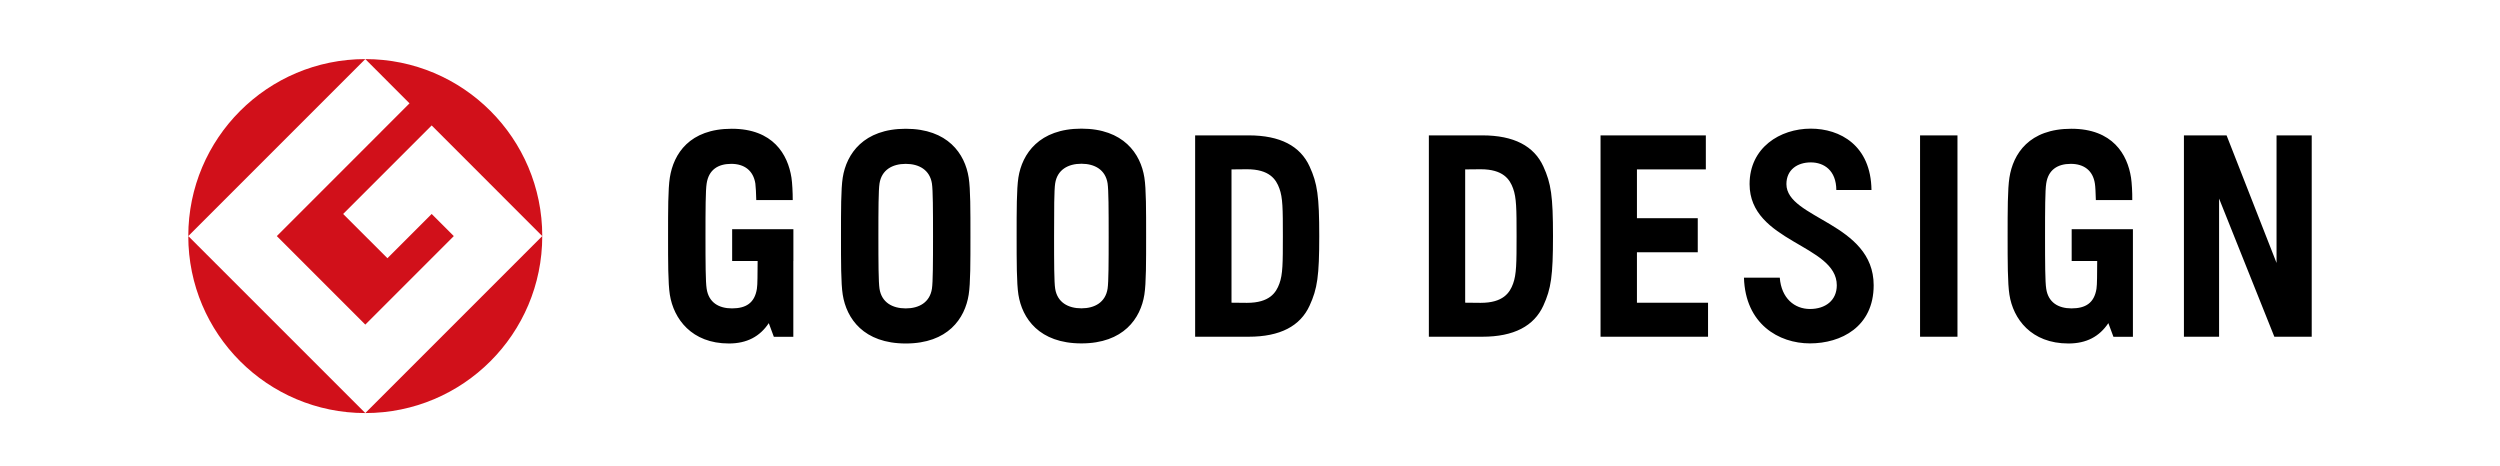
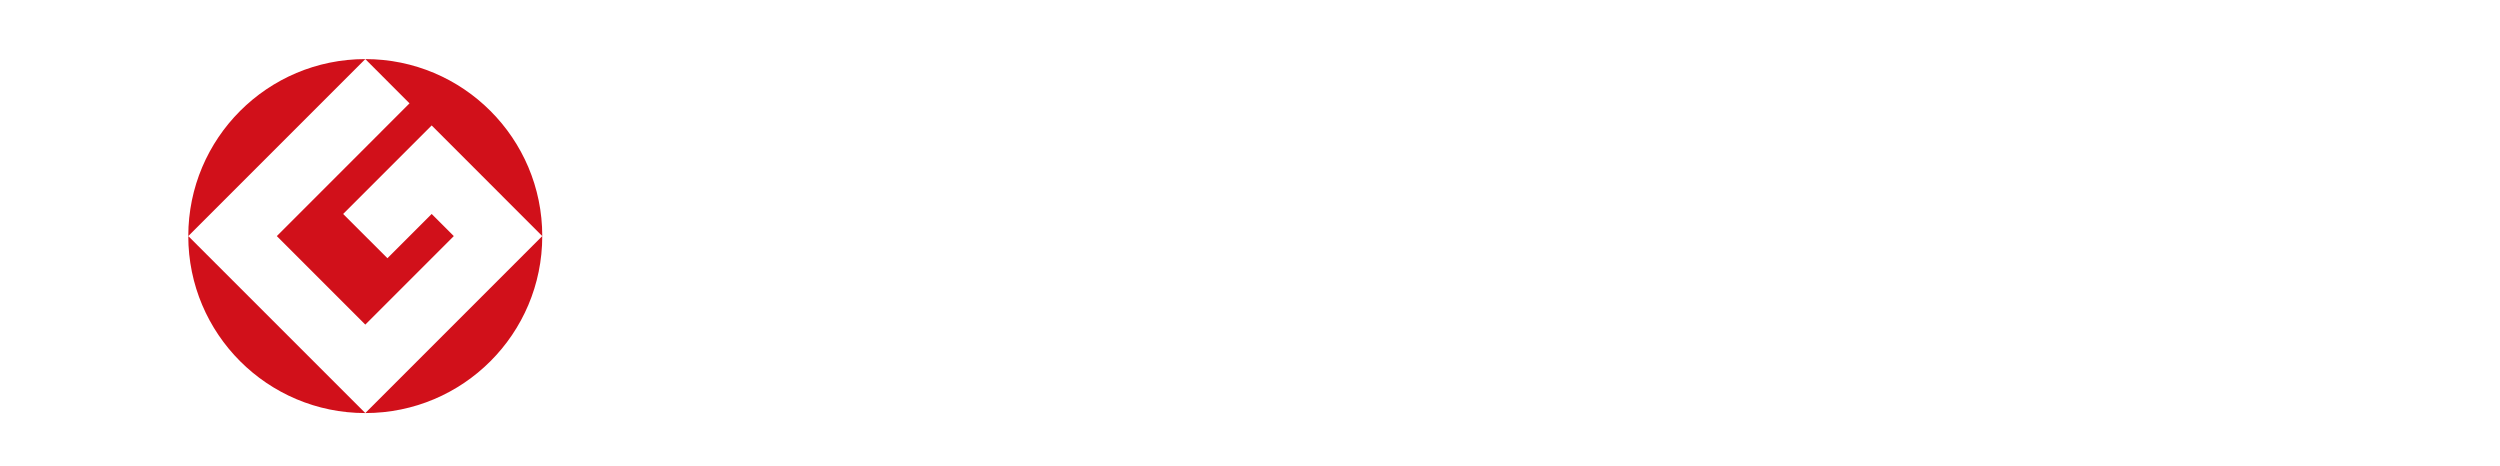
<svg xmlns="http://www.w3.org/2000/svg" id="b" width="245.696" height="45.818" viewBox="0 0 245.696 45.818">
  <defs>
    <style>.d{fill:none;}.d,.e,.f{stroke-width:0px;}.e{fill:#d1101a;}.f{fill:#000;}</style>
  </defs>
  <g id="c">
    <rect class="d" y="0" width="245.696" height="45.818" />
-     <path class="f" d="M203.602,25.651h2.507c-.012,1.294-.002,2.278-.07,2.727-.223,1.41-1.086,1.93-2.453,1.93-1.305,0-2.288-.588-2.487-1.93-.108-.658-.115-2.573-.115-5.172s.007-4.513.115-5.173c.199-1.337,1.105-1.93,2.414-1.93,1.287,0,2.174.649,2.369,1.938.05.282.078,1.006.095,1.618h3.579c.012-.731-.044-1.704-.122-2.204-.353-2.272-1.795-4.801-5.867-4.801-4.142,0-5.72,2.458-6.084,4.801-.177,1.137-.177,3.232-.177,5.751s0,4.618.177,5.753c.364,2.369,2.131,4.798,5.8,4.798,1.781,0,3.043-.686,3.923-2l.5,1.345h1.914v-7.452h0v-3.124h-6.019v3.124h0ZM71.952,25.651h2.507c-.017,1.294,0,2.278-.072,2.727-.221,1.41-1.086,1.93-2.449,1.93-1.31,0-2.288-.588-2.489-1.93-.107-.658-.115-2.573-.115-5.172s.007-4.513.115-5.173c.202-1.337,1.103-1.93,2.417-1.93,1.279,0,2.168.649,2.37,1.938.042.282.074,1.006.088,1.618h3.585c.003-.731-.048-1.704-.126-2.204-.357-2.272-1.795-4.801-5.87-4.801-4.139,0-5.717,2.458-6.083,4.801-.177,1.137-.173,3.232-.173,5.751s-.004,4.618.173,5.753c.373,2.369,2.138,4.798,5.804,4.798,1.773,0,3.046-.686,3.921-2l.497,1.345h1.914v-7.452h.006v-3.124h-6.018v3.124h0ZM160.876,24.791h5.977v-3.344h-5.977v-4.798h6.771v-3.343h-10.348v19.788h10.565v-3.345h-6.988v-4.957h0ZM188.7,33.093h3.677V13.305h-3.677v19.788h0ZM95.201,17.456c-.366-2.343-2.048-4.801-6.184-4.801s-5.828,2.458-6.195,4.801c-.177,1.137-.171,3.232-.171,5.751s-.006,4.618.171,5.753c.368,2.34,2.049,4.798,6.195,4.798s5.818-2.458,6.184-4.798c.178-1.135.172-3.23.172-5.753s.006-4.614-.172-5.751M91.588,28.379c-.211,1.342-1.266,1.93-2.571,1.93-1.317,0-2.373-.588-2.58-1.93-.101-.658-.11-2.573-.11-5.172s.008-4.513.11-5.173c.207-1.337,1.263-1.93,2.58-1.93,1.304,0,2.359.593,2.571,1.93.1.66.108,2.576.108,5.173s-.008,4.514-.108,5.172M112.467,17.447c-.366-2.341-2.051-4.804-6.189-4.804s-5.825,2.463-6.192,4.804c-.175,1.137-.173,3.231-.173,5.751s-.001,4.615.173,5.753c.367,2.339,2.048,4.798,6.192,4.798s5.824-2.458,6.189-4.798c.178-1.138.172-3.233.172-5.753s.006-4.614-.172-5.751M108.853,28.367c-.21,1.344-1.265,1.935-2.575,1.935s-2.371-.591-2.578-1.935c-.103-.656-.107-2.573-.107-5.169s.005-4.515.107-5.173c.206-1.34,1.264-1.933,2.578-1.933s2.366.593,2.575,1.933c.098.658.105,2.574.105,5.173s-.007,4.514-.105,5.169M223.735,25.841l-4.91-12.536h-4.192v19.788h3.455v-13.579l5.431,13.579h3.673V13.305h-3.457v12.536h0ZM122.715,13.305h-5.259v19.788h5.259c3.109,0,5.076-1.054,5.991-3.06.764-1.662.947-2.917.947-6.836s-.183-5.173-.947-6.834c-.915-2.008-2.882-3.058-5.991-3.058M125.736,27.874c-.323.895-.972,1.889-3.186,1.889l-1.52-.015v-13.099l1.52-.015c2.214,0,2.863.994,3.186,1.889.334.909.342,2,.342,4.675s-.008,3.769-.342,4.677M145.684,13.305h-5.258v19.788h5.258c3.106,0,5.079-1.054,5.996-3.06.758-1.662.946-2.917.946-6.836s-.188-5.173-.946-6.834c-.917-2.008-2.89-3.058-5.996-3.058M148.705,27.874c-.321.895-.972,1.889-3.186,1.889l-1.524-.015v-13.099l1.524-.015c2.214,0,2.865.994,3.186,1.889.33.909.342,2,.342,4.675s-.012,3.769-.342,4.677M175.566,18.092c0-1.404,1.071-2.132,2.395-2.132,1.297,0,2.499.783,2.51,2.716h3.455c-.054-4.388-3.086-6.033-5.965-6.033-3.025,0-6.015,1.865-6.015,5.449,0,5.734,8.571,5.93,8.571,9.945,0,1.495-1.125,2.33-2.639,2.33s-2.811-1.053-2.964-3.077h-3.52c.133,4.543,3.408,6.458,6.484,6.458,3.052,0,6.263-1.621,6.263-5.712,0-6.15-8.575-6.527-8.575-9.945" />
    <path class="e" d="M18.504,23.202L35.901,5.807c-9.608,0-17.397,7.789-17.397,17.395" />
    <path class="e" d="M35.901,40.595l-17.397-17.393c0,9.608,7.789,17.393,17.397,17.393" />
    <path class="e" d="M27.205,23.202l8.696,8.699,8.698-8.699-2.175-2.174-4.348,4.35-4.351-4.35,8.699-8.7,10.869,10.874c0-9.607-7.788-17.395-17.391-17.395l4.345,4.349-13.042,13.046h0Z" />
    <path class="e" d="M35.901,40.595c9.603,0,17.391-7.785,17.391-17.393l-17.391,17.393h0Z" />
  </g>
</svg>